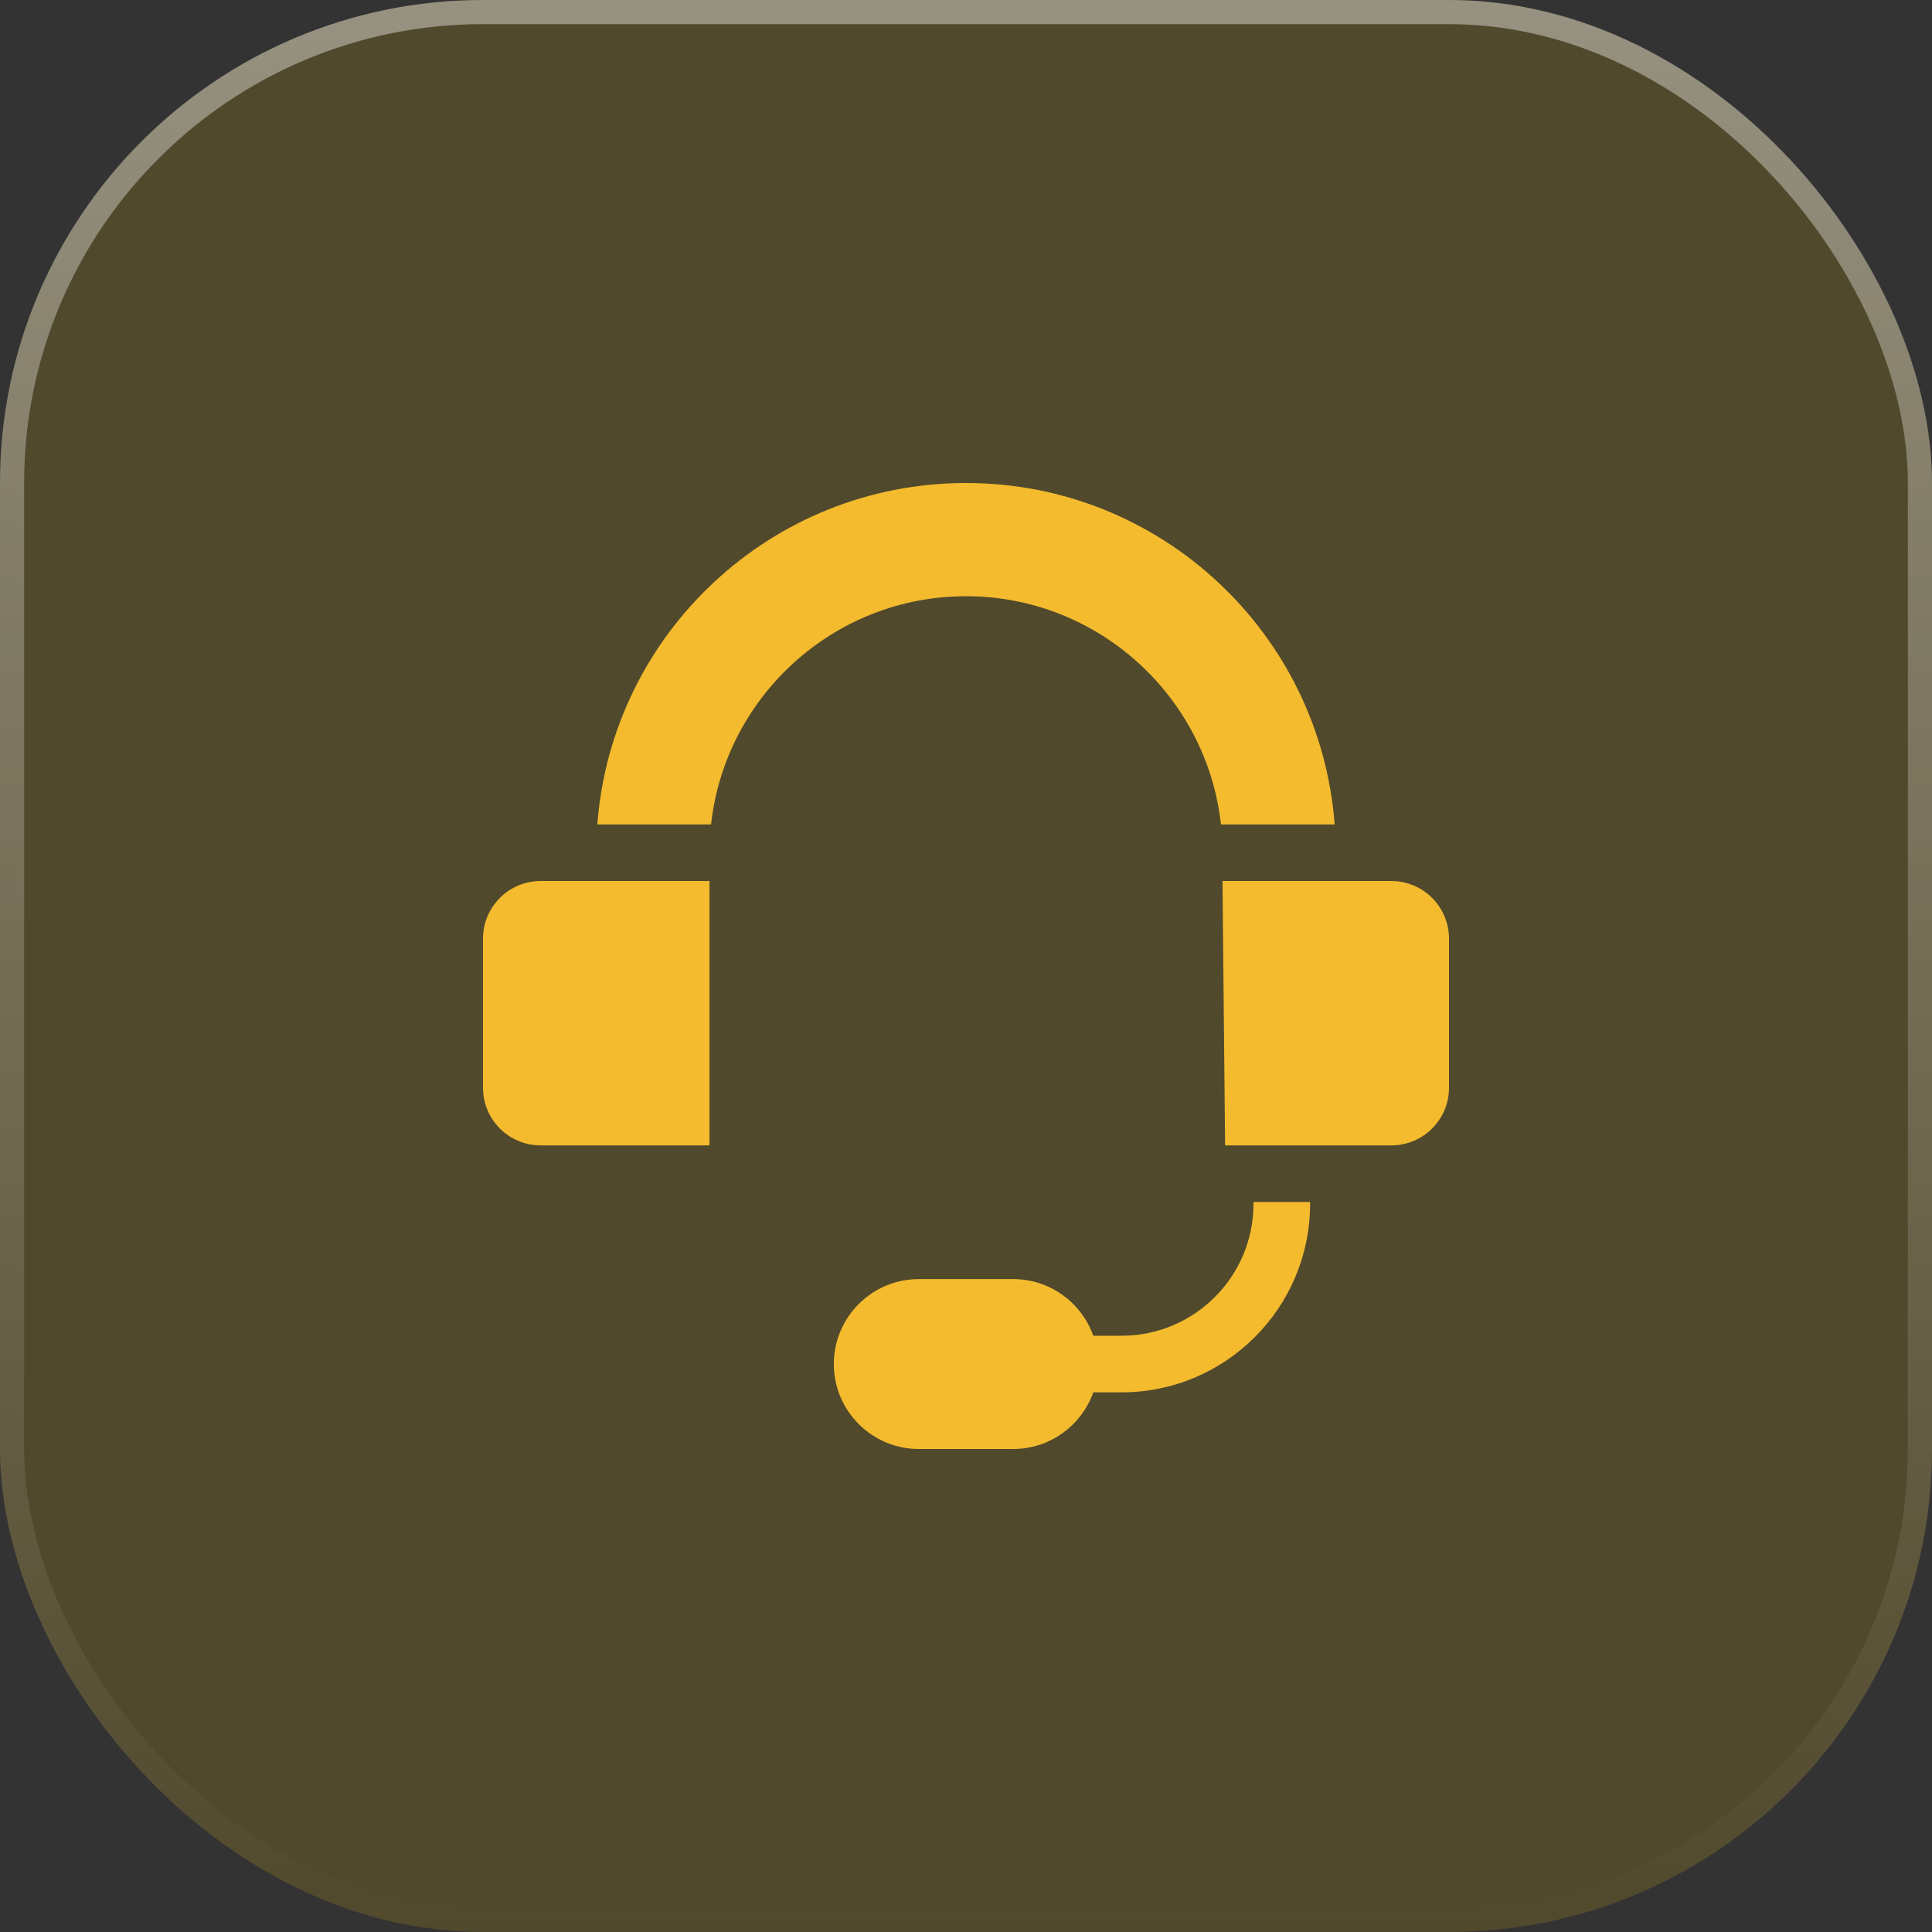
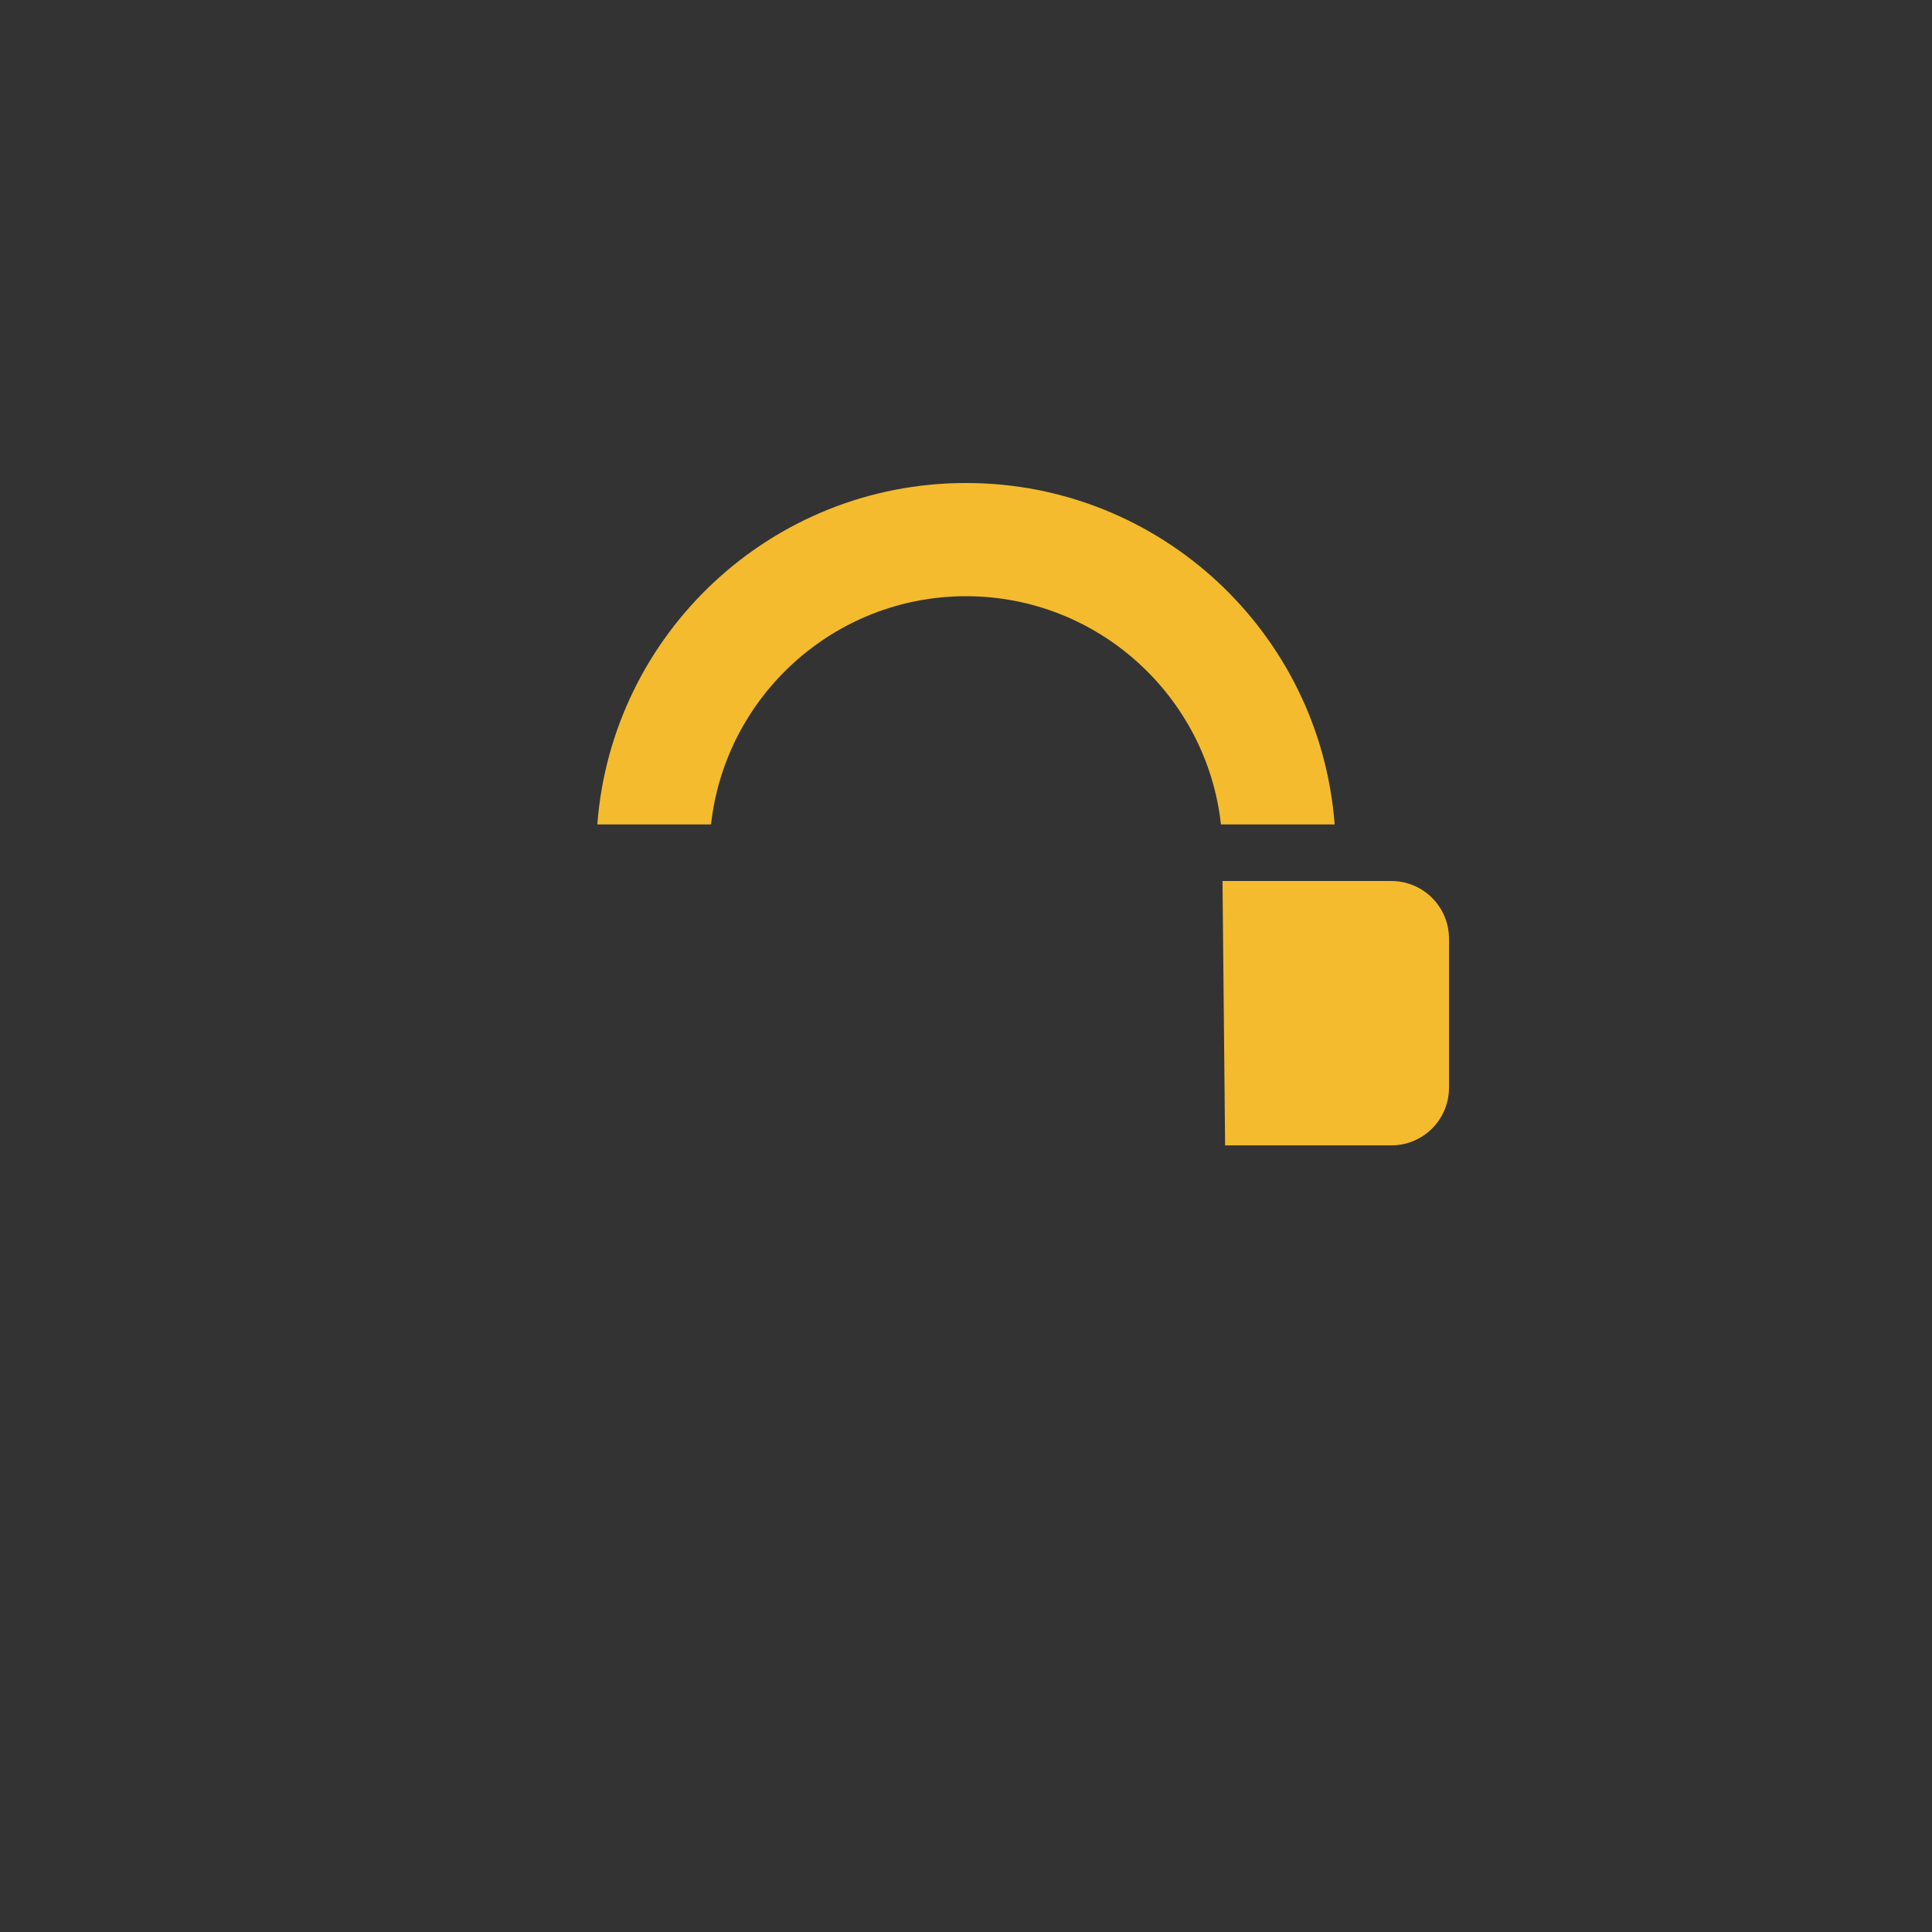
<svg xmlns="http://www.w3.org/2000/svg" width="80" height="80" viewBox="0 0 80 80" fill="none">
  <rect x="0" y="0" width="80" height="80" fill="#333333" stroke="none" />
  <g clip-path="url(#clip0_2224_10323)">
-     <rect width="80" height="80" rx="20" fill="#FFC90D" fill-opacity="0.15" />
-     <rect x="0.5" y="0.5" width="79" height="79" rx="19.5" stroke="url(#paint0_linear_2224_10323)" stroke-opacity="0.4" />
-     <path d="M51.904 49.852C51.904 52.862 49.455 55.31 46.445 55.31H45.27C44.786 53.945 43.483 52.965 41.954 52.965H38.045C36.105 52.965 34.527 54.543 34.527 56.482C34.527 58.422 36.105 60 38.045 60H41.954C43.483 60 44.786 59.019 45.27 57.654H46.445C50.747 57.654 54.248 54.154 54.248 49.852V49.772H51.904V49.852Z" fill="#F4BB2E" />
    <path d="M55.265 34.138C54.667 26.23 48.061 20 40 20C31.939 20 25.333 26.23 24.734 34.138H29.443C30.028 28.83 34.539 24.688 40 24.688C45.461 24.688 49.972 28.83 50.557 34.138H55.265Z" fill="#F4BB2E" />
-     <path d="M20 38.868V45.04C20 46.359 21.069 47.428 22.387 47.428H29.379V36.481H22.387C21.069 36.481 20 37.55 20 38.868Z" fill="#F4BB2E" />
    <path d="M57.613 36.481H50.621L50.729 47.428H57.613C58.931 47.428 60 46.359 60 45.04V38.868C60 37.55 58.931 36.481 57.613 36.481Z" fill="#F4BB2E" />
  </g>
  <defs>
    <linearGradient id="paint0_linear_2224_10323" x1="40" y1="0" x2="40" y2="80" gradientUnits="userSpaceOnUse">
      <stop stop-color="white" />
      <stop offset="1" stop-color="white" stop-opacity="0" />
    </linearGradient>
    <clipPath id="clip0_2224_10323">
      <rect width="80" height="80" fill="white" />
    </clipPath>
  </defs>
</svg>